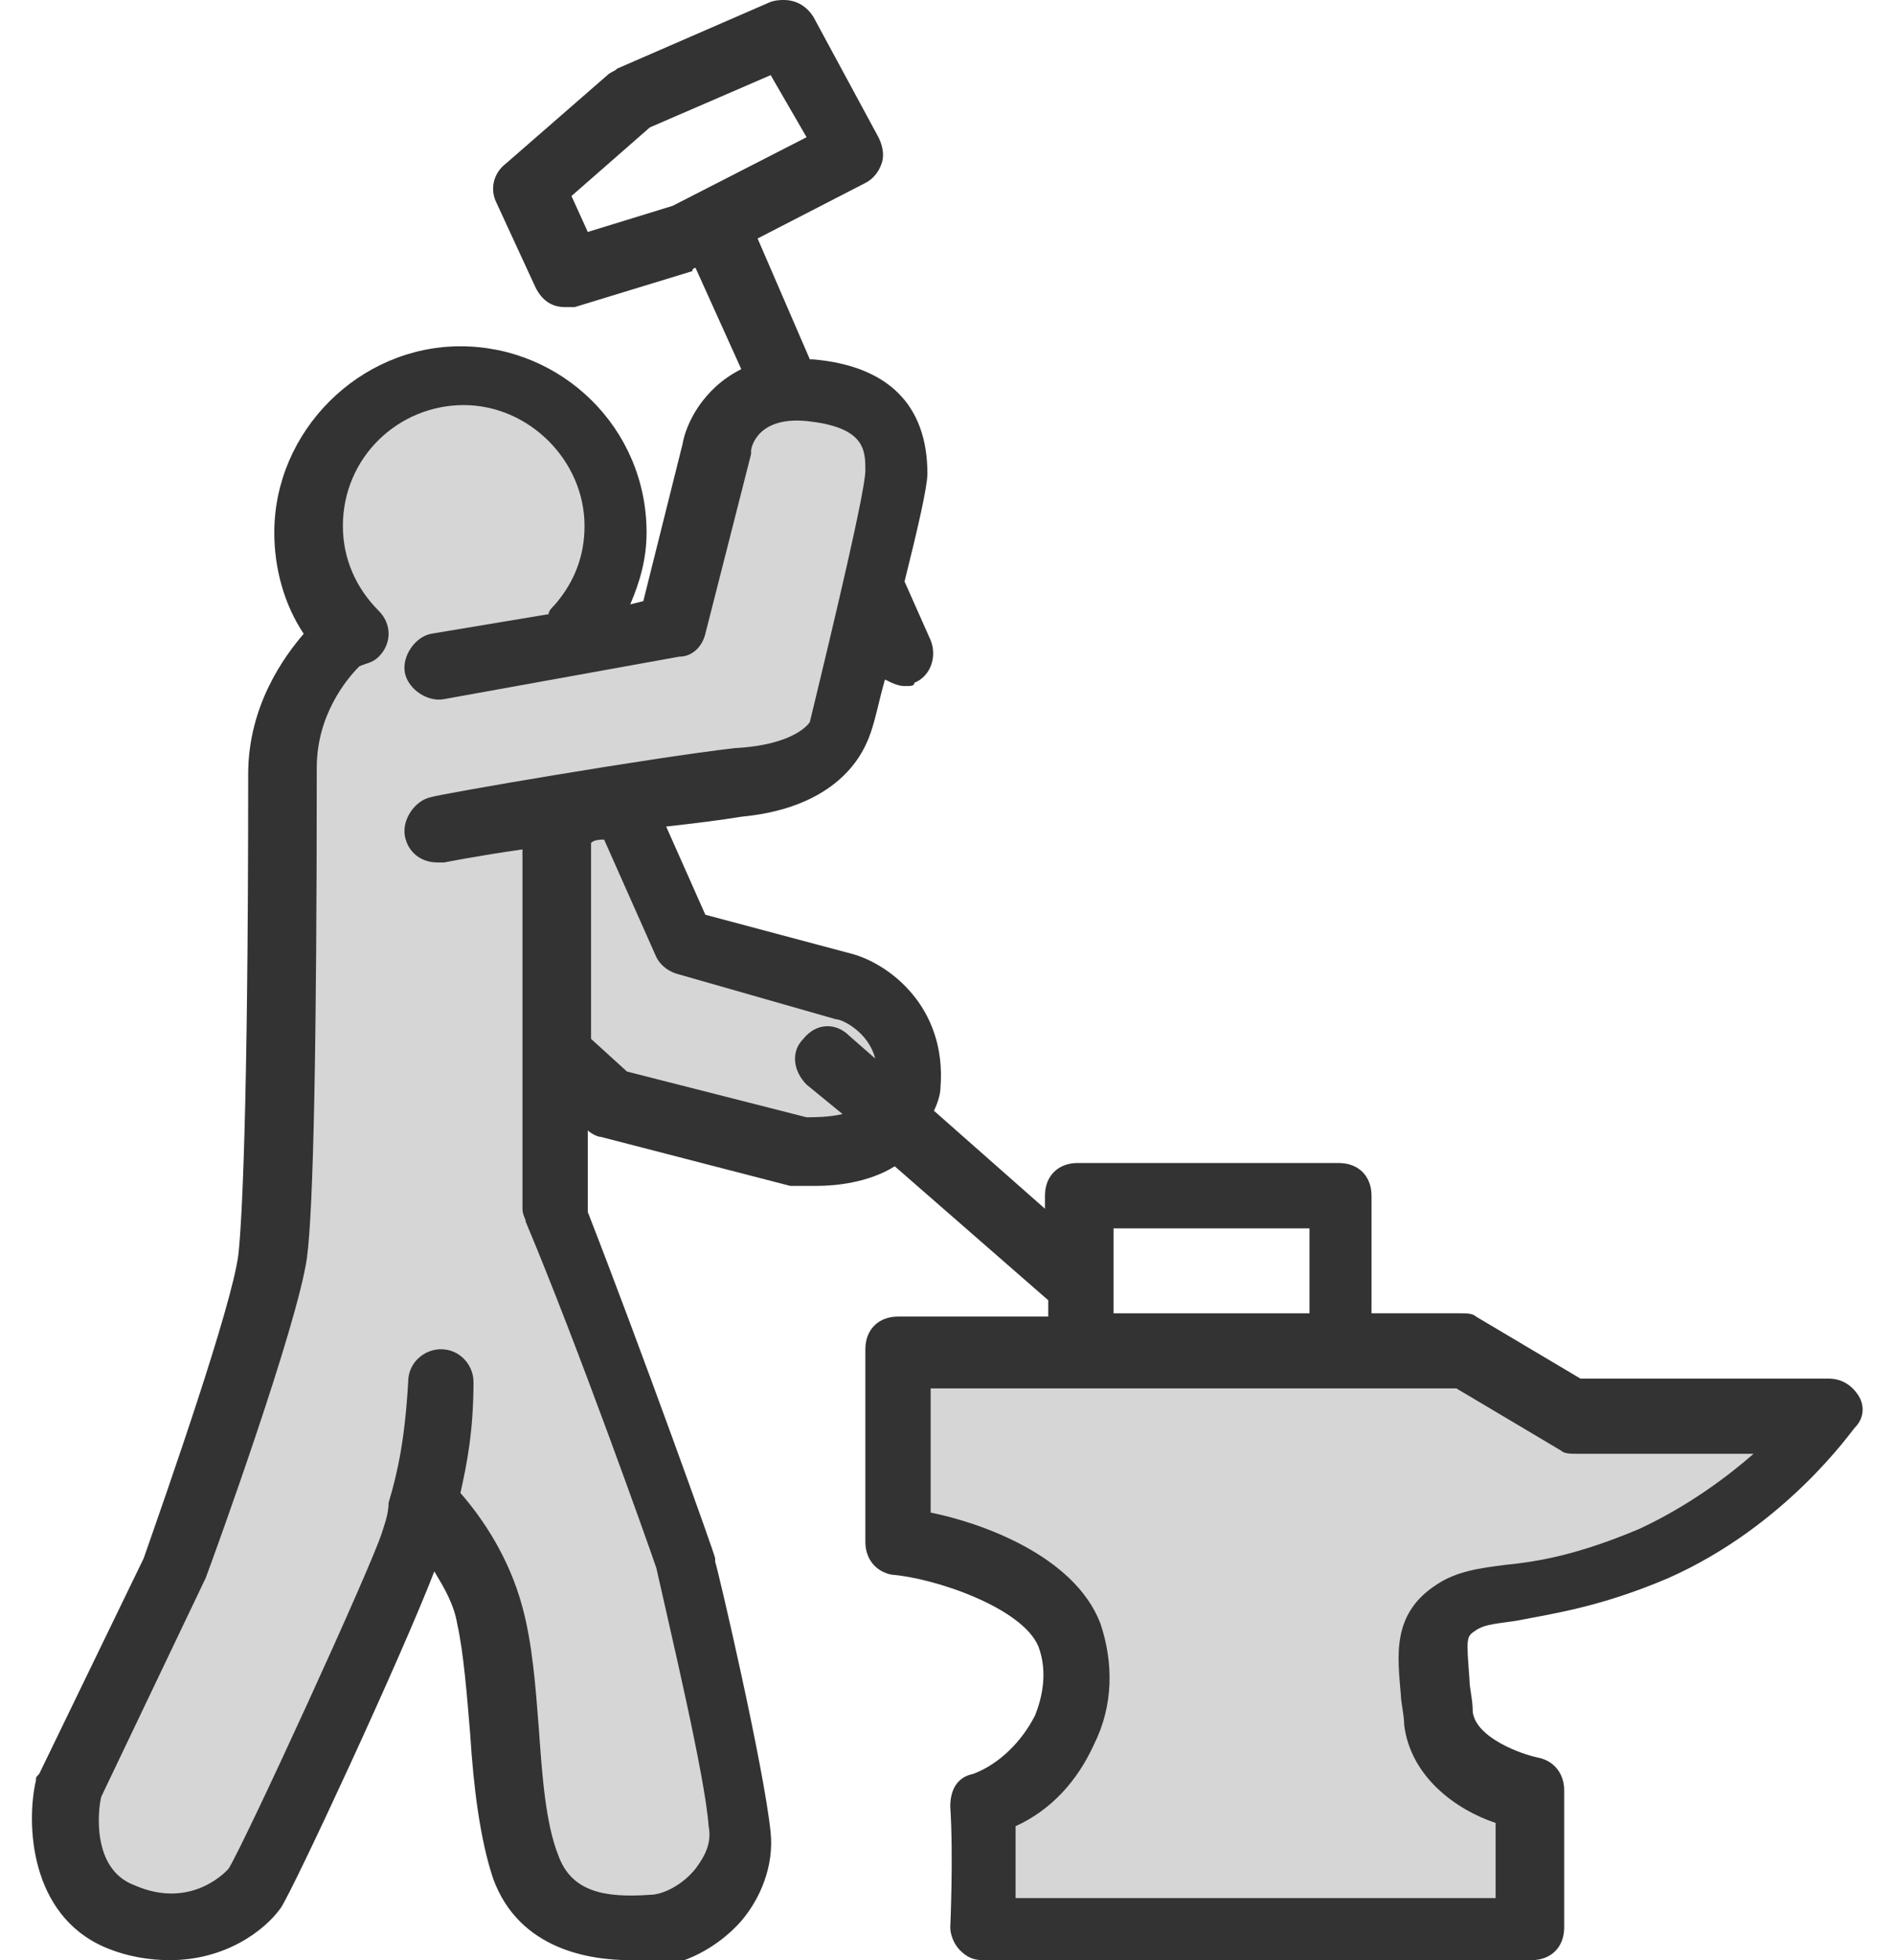
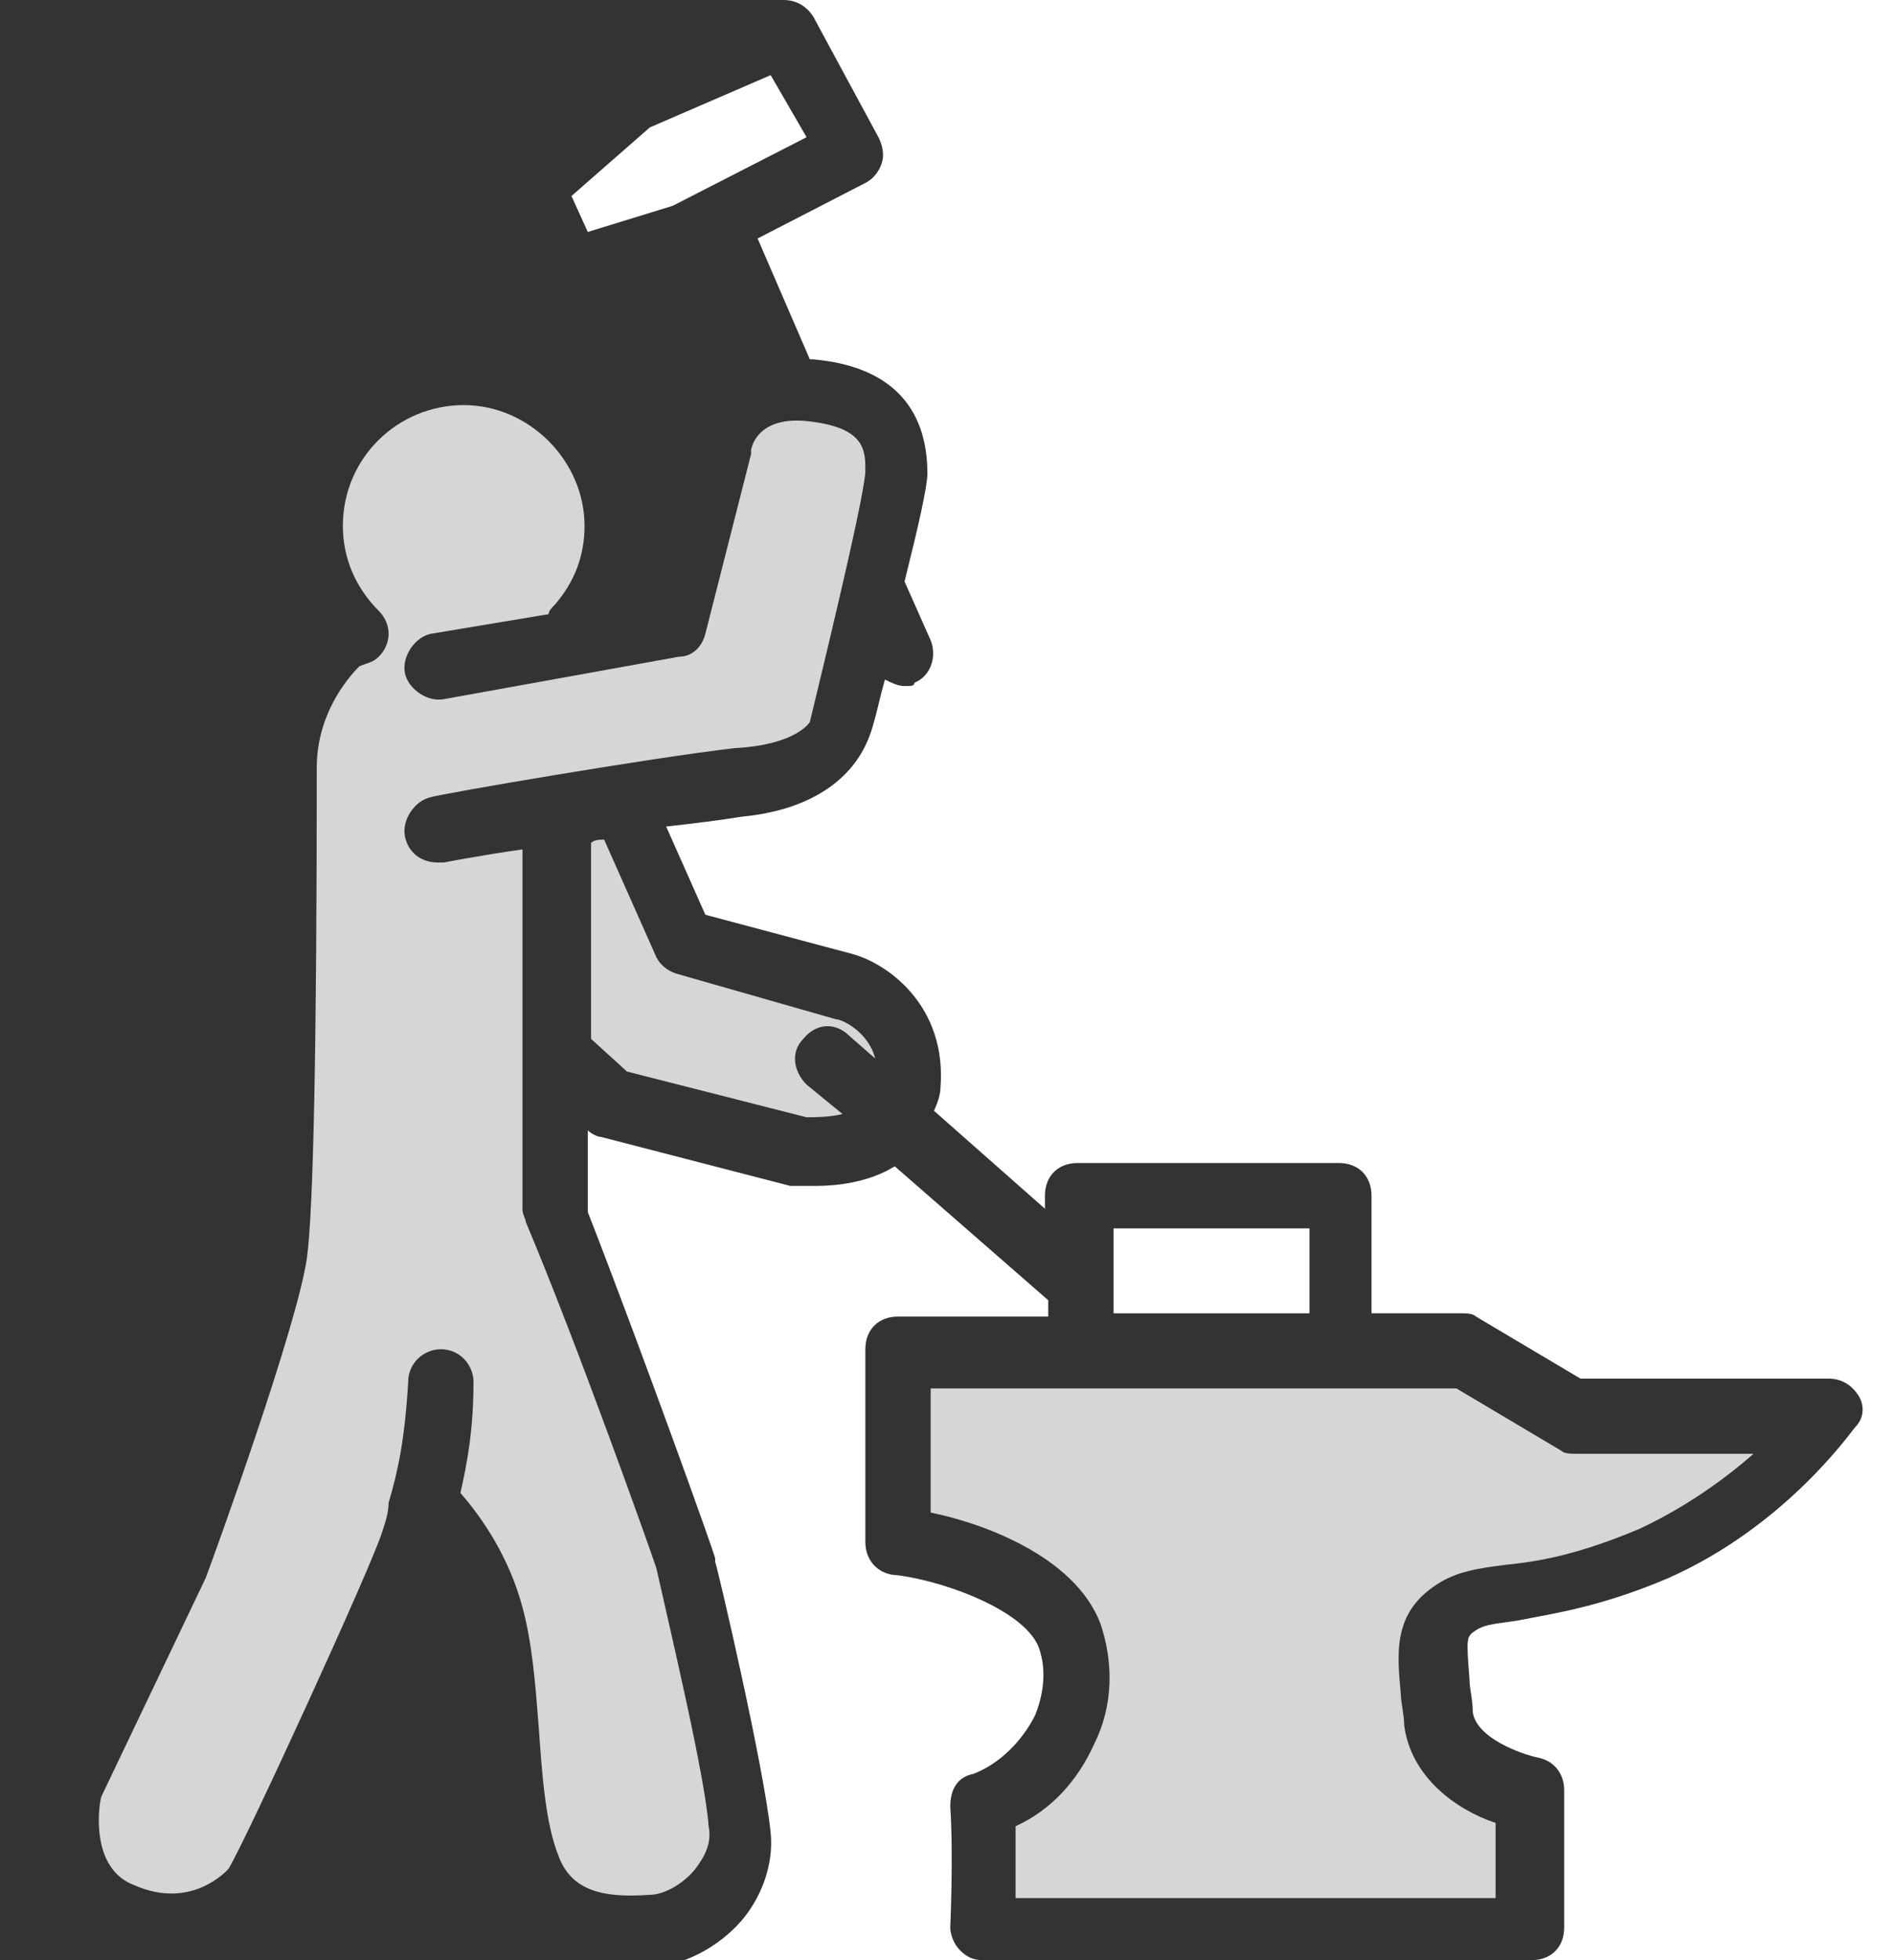
<svg xmlns="http://www.w3.org/2000/svg" version="1.1" id="Layer_1" x="0px" y="0px" viewBox="0 0 58 60" style="enable-background:new 0 0 58 60;" width="58" height="60" xml:space="preserve">
  <rect x="0" y="0" width="58" height="60" fill="#333333" stroke="none" />
  <style type="text/css">
	.st0{fill:#FFFFFF;}
	.st1{opacity:0.8;fill:#FFFFFF;}
</style>
  <g>
-     <path class="st0" d="M15.1,57.5c-0.4-1.2-0.6-2.8-0.7-4.4c-0.1-1.2-0.2-2.5-0.4-3.4c-0.1-0.6-0.4-1.1-0.7-1.6   c-1,2.6-4.3,9.7-4.7,10.3C8.1,59.1,6.9,60,5.2,60c-0.6,0-1.3-0.1-2-0.4c-2.3-1-2.4-3.8-2.1-5.1c0-0.1,0-0.1,0.1-0.2l3.2-6.6   c0.7-2,2.7-7.7,2.9-9.3c0.1-0.9,0.3-4.2,0.3-14.7c0-2.1,1.1-3.6,1.7-4.3c-0.6-0.9-0.9-2-0.9-3.1c0-3.1,2.6-5.7,5.7-5.7   c3.1,0,5.7,2.5,5.7,5.7c0,0.8-0.2,1.5-0.5,2.2l0.4-0.1l1.2-4.8c0.1-0.6,0.6-1.7,1.8-2.3l-1.4-3.1c0,0-0.1,0-0.1,0.1l-3.6,1.1   c-0.1,0-0.2,0-0.3,0c-0.4,0-0.7-0.2-0.9-0.6l-1.2-2.6c-0.2-0.4-0.1-0.9,0.3-1.2l3.1-2.7c0.1-0.1,0.2-0.1,0.3-0.2l4.6-2   C23.7,0,23.9,0,24,0H0v60h19.3C18.1,60,15.9,59.7,15.1,57.5z" />
    <path class="st0" d="M24,0c0.4,0,0.7,0.2,0.9,0.5l2,3.7c0.1,0.2,0.2,0.5,0.1,0.8c-0.1,0.3-0.3,0.5-0.5,0.6l-3.3,1.7l1.6,3.7   c0,0,0.1,0,0.1,0c2.3,0.2,3.5,1.4,3.5,3.5c0,0.4-0.3,1.7-0.7,3.3l0.8,1.8c0.2,0.5,0,1.1-0.5,1.3C28,21,27.9,21,27.7,21   c-0.2,0-0.4-0.1-0.6-0.2c-0.2,0.7-0.3,1.3-0.5,1.8c-0.1,0.2-0.7,2.1-3.9,2.4c-0.6,0.1-1.4,0.2-2.3,0.3l1.2,2.7l4.5,1.2   c1.1,0.3,2.9,1.6,2.7,4.1c0,0.2-0.1,0.5-0.2,0.7l3.4,3v-0.4c0-0.6,0.4-1,1-1h8c0.6,0,1,0.4,1,1v3.6h2.7c0.2,0,0.4,0,0.5,0.1   l3.2,1.9H56c0.4,0,0.7,0.2,0.9,0.5c0.2,0.3,0.2,0.7-0.1,1c-0.1,0.1-2.1,3-5.7,4.6c-2.1,0.9-3.6,1.1-4.6,1.3c-0.6,0.1-1,0.1-1.3,0.3   c-0.3,0.2-0.3,0.2-0.2,1.5c0,0.3,0.1,0.6,0.1,1c0.1,0.8,1.5,1.3,2,1.4c0.5,0.1,0.8,0.5,0.8,1V59c0,0.6-0.4,1-1,1H30.1   c-0.3,0-0.5-0.1-0.7-0.3c-0.2-0.2-0.3-0.5-0.3-0.7c0,0,0.1-2.2,0-3.7c0-0.5,0.2-0.9,0.7-1c0.8-0.3,1.5-1,1.9-1.8   c0.2-0.5,0.4-1.3,0.1-2.1c-0.5-1.2-3.2-2.1-4.5-2.2c-0.5-0.1-0.8-0.5-0.8-1v-5.9c0-0.6,0.4-1,1-1h4.6v-0.5l-4.7-4.1   c-0.8,0.5-1.8,0.6-2.4,0.6c-0.4,0-0.6,0-0.7,0c0,0-0.1,0-0.1,0l-5.8-1.5c-0.1,0-0.3-0.1-0.4-0.2l0,2.5c1.6,4.1,3.9,10.5,3.9,10.6   c0,0,0,0.1,0,0.1c0.1,0.3,1.5,6.3,1.7,8.3c0.1,1-0.3,2-0.9,2.7c-0.7,0.8-1.8,1.4-2.8,1.4c-0.2,0-0.4,0-0.6,0H58V0H24z" />
    <rect x="34.1" y="37.6" class="st0" width="6" height="2.6" />
    <polygon class="st0" points="23.6,2.3 19.9,3.9 17.5,6 18,7.1 20.6,6.3 24.7,4.2  " />
  </g>
  <path class="st1" d="M26,31.7l0.8,0.7c-0.2-0.8-1-1.2-1.2-1.2l-4.9-1.4c-0.3-0.1-0.5-0.3-0.6-0.5l-1.6-3.6c-0.1,0-0.3,0-0.4,0.1l0,6  l1.1,1l5.5,1.4c0.2,0,0.7,0,1.1-0.1l-1.1-0.9c-0.4-0.4-0.5-1-0.1-1.4C25,31.3,25.6,31.3,26,31.7z" />
  <path class="st1" d="M24.8,22.1c0.8-3.3,1.7-7.1,1.7-7.7c0-0.6,0-1.3-1.7-1.5c-1.6-0.2-1.8,0.8-1.8,0.9c0,0,0,0.1,0,0.1l-1.4,5.5  c-0.1,0.4-0.4,0.7-0.8,0.7l-7.2,1.3c-0.5,0.1-1.1-0.3-1.2-0.8c-0.1-0.5,0.3-1.1,0.8-1.2l3.6-0.6c0-0.1,0.1-0.2,0.2-0.3  c0.6-0.7,0.9-1.5,0.9-2.4c0-2-1.7-3.7-3.7-3.7s-3.7,1.6-3.7,3.7c0,1,0.4,1.9,1.1,2.6c0.4,0.4,0.4,1,0,1.4c-0.2,0.2-0.4,0.2-0.6,0.3  c-0.4,0.4-1.3,1.5-1.3,3.1c0,8.5-0.1,13.5-0.3,15c-0.3,2.1-2.8,9-3.1,9.8L3.1,55c-0.1,0.4-0.3,2.2,1,2.7C5.9,58.5,7,57.2,7,57.2  c0.5-0.8,4.4-9.3,4.7-10.3c0.1-0.3,0.2-0.6,0.2-0.9c0.3-1,0.5-2,0.6-3.7c0-0.6,0.5-1,1-1c0.6,0,1,0.5,1,1c0,1.5-0.2,2.5-0.4,3.4  c0.7,0.8,1.5,2,1.9,3.5c0.3,1.1,0.4,2.4,0.5,3.7c0.1,1.4,0.2,2.9,0.6,3.9c0.4,1.1,1.4,1.3,2.8,1.2c0.4,0,1-0.3,1.4-0.8  c0.3-0.4,0.5-0.8,0.4-1.3c-0.1-1.5-1.2-6.1-1.6-7.9c-0.2-0.6-2.4-6.8-4-10.6c0-0.1-0.1-0.2-0.1-0.4l0-11c-1.4,0.2-2.4,0.4-2.4,0.4  c-0.1,0-0.1,0-0.2,0c-0.5,0-0.9-0.3-1-0.8c-0.1-0.5,0.3-1.1,0.8-1.2c0.3-0.1,6.7-1.2,9.3-1.5C24.4,22.8,24.8,22.1,24.8,22.1z" />
  <path class="st1" d="M28.5,42.2v4.1c1.5,0.3,4.4,1.3,5.2,3.4c0.4,1.2,0.4,2.5-0.2,3.7c-0.5,1.1-1.3,2-2.4,2.5c0,0.7,0,1.5,0,2.2  h14.7v-2.3c-1.2-0.4-2.6-1.4-2.8-3c0-0.3-0.1-0.7-0.1-0.9c-0.1-1.2-0.3-2.5,1.1-3.4c0.6-0.4,1.3-0.5,2.1-0.6c1-0.1,2.2-0.3,4.1-1.1  c1.5-0.7,2.7-1.6,3.5-2.3h-5.4c-0.2,0-0.4,0-0.5-0.1l-3.2-1.9h-3.5h-8H28.5z" />
</svg>